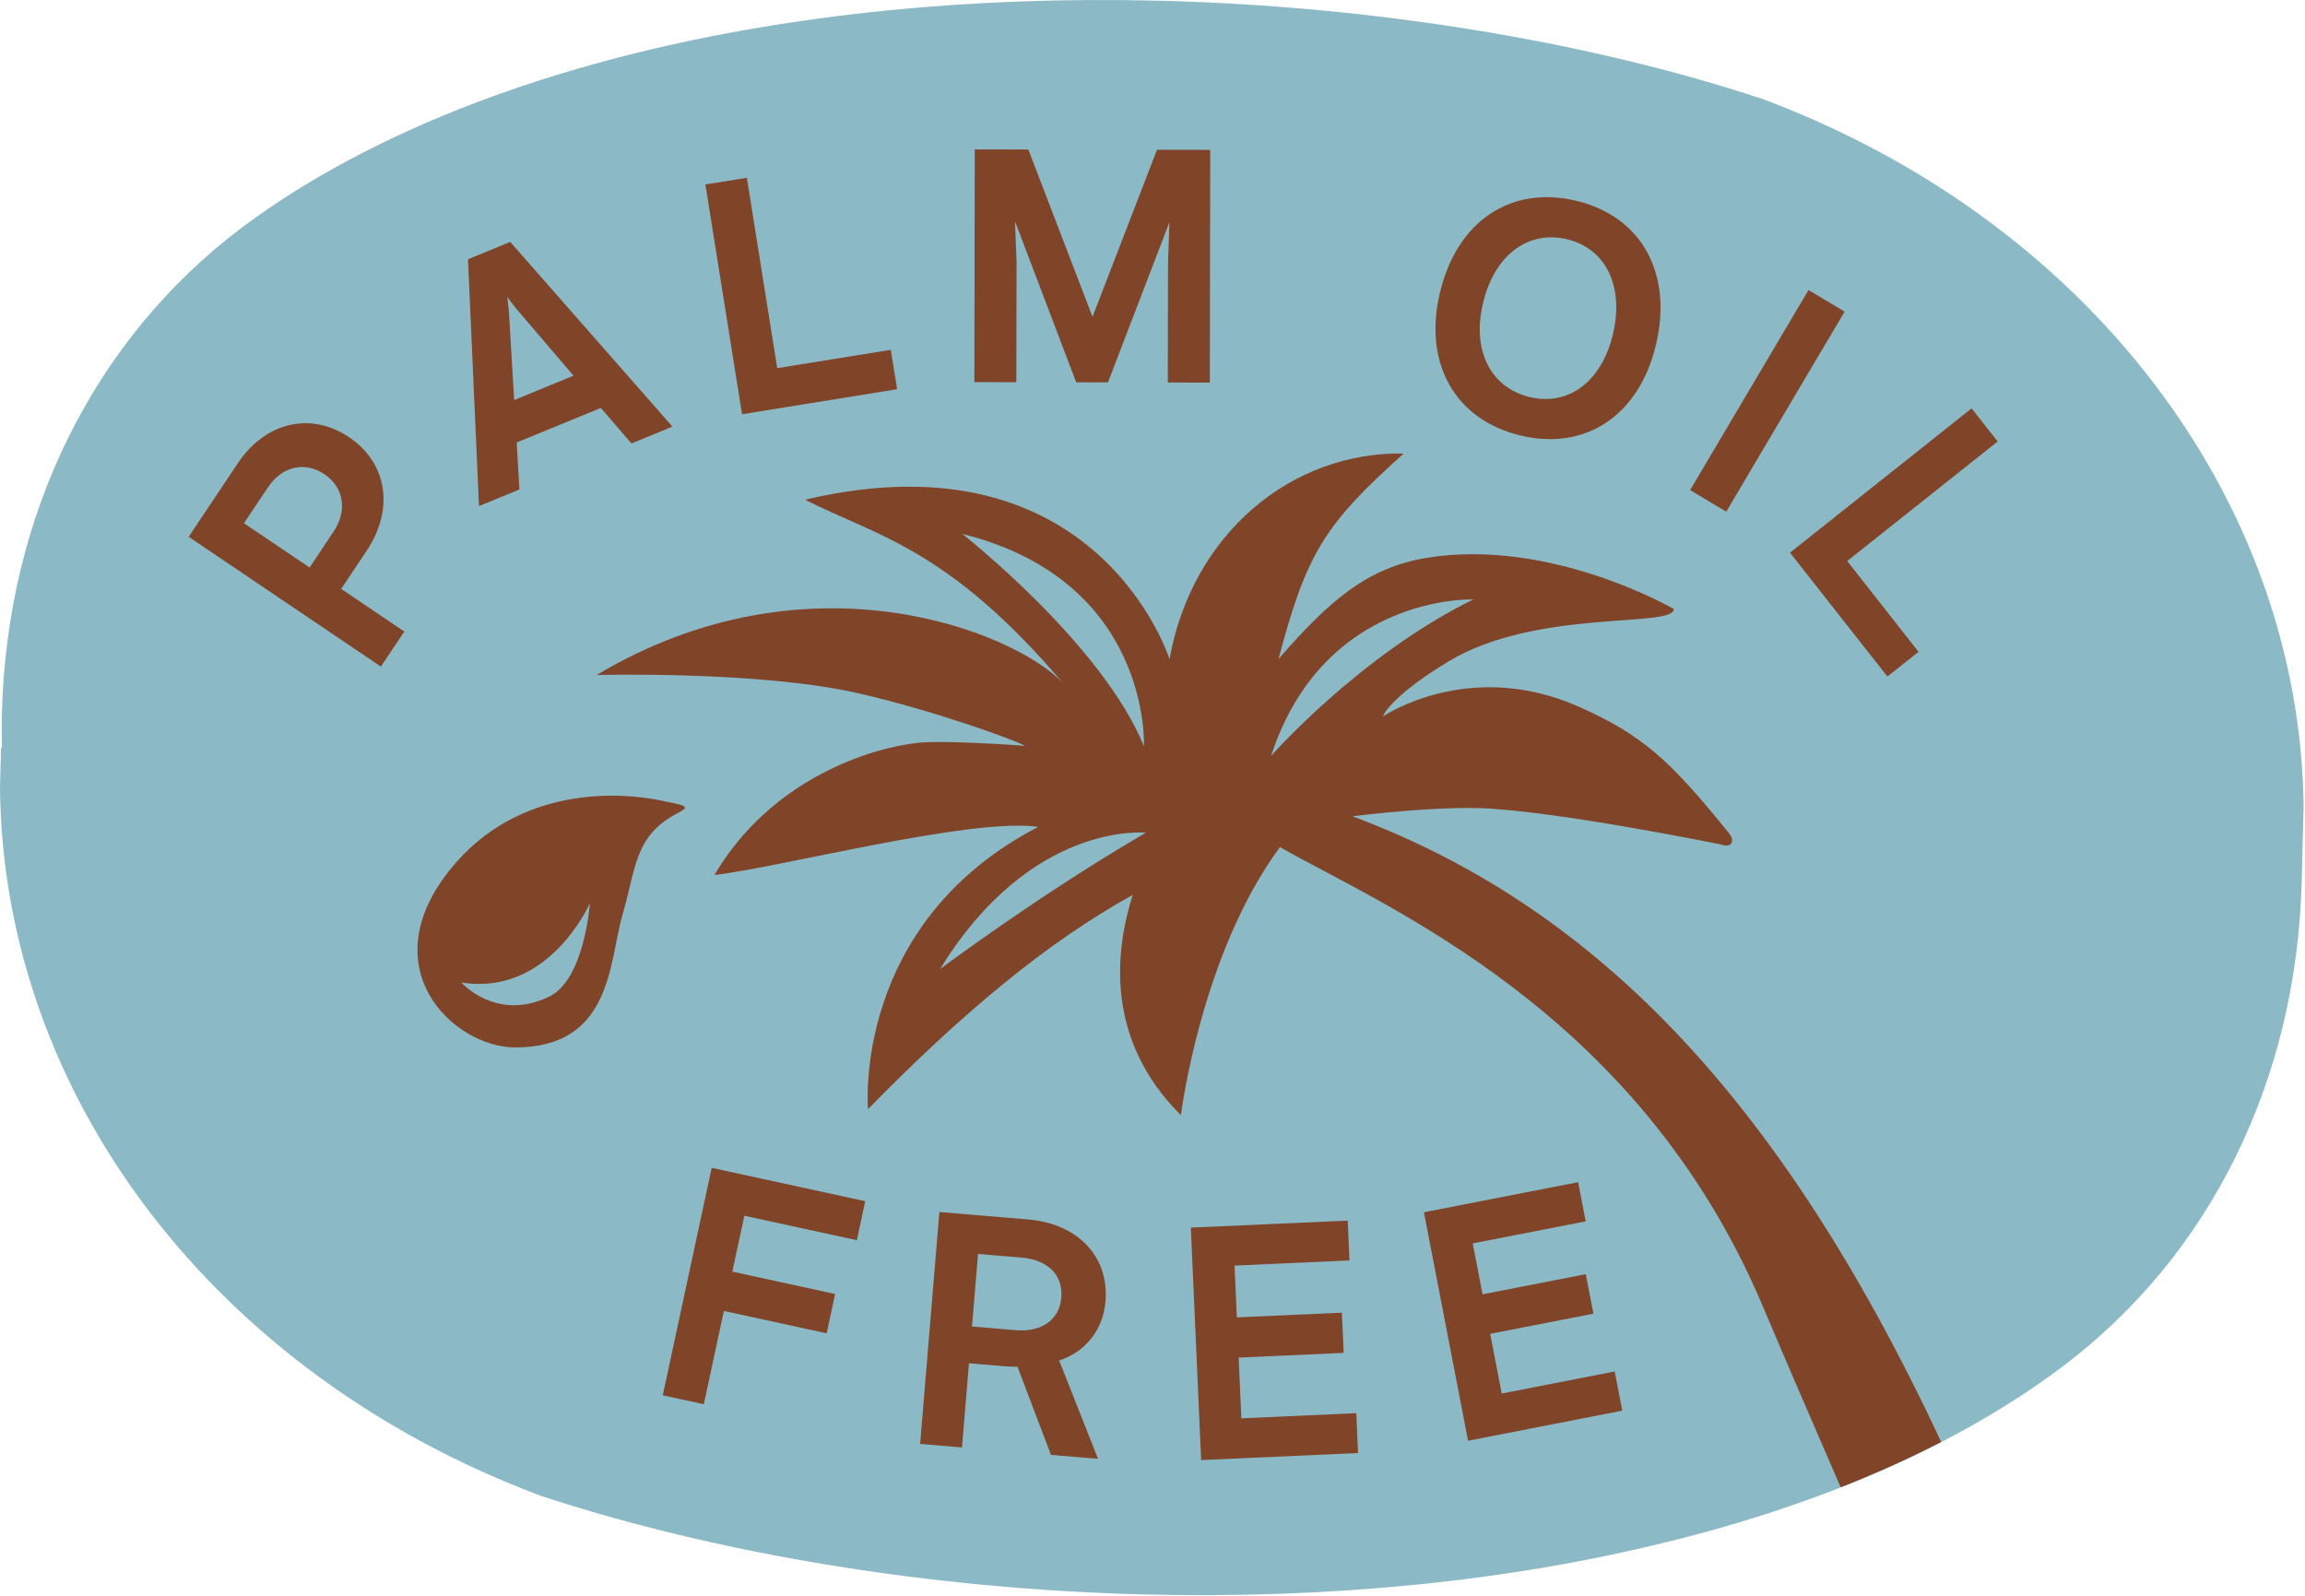
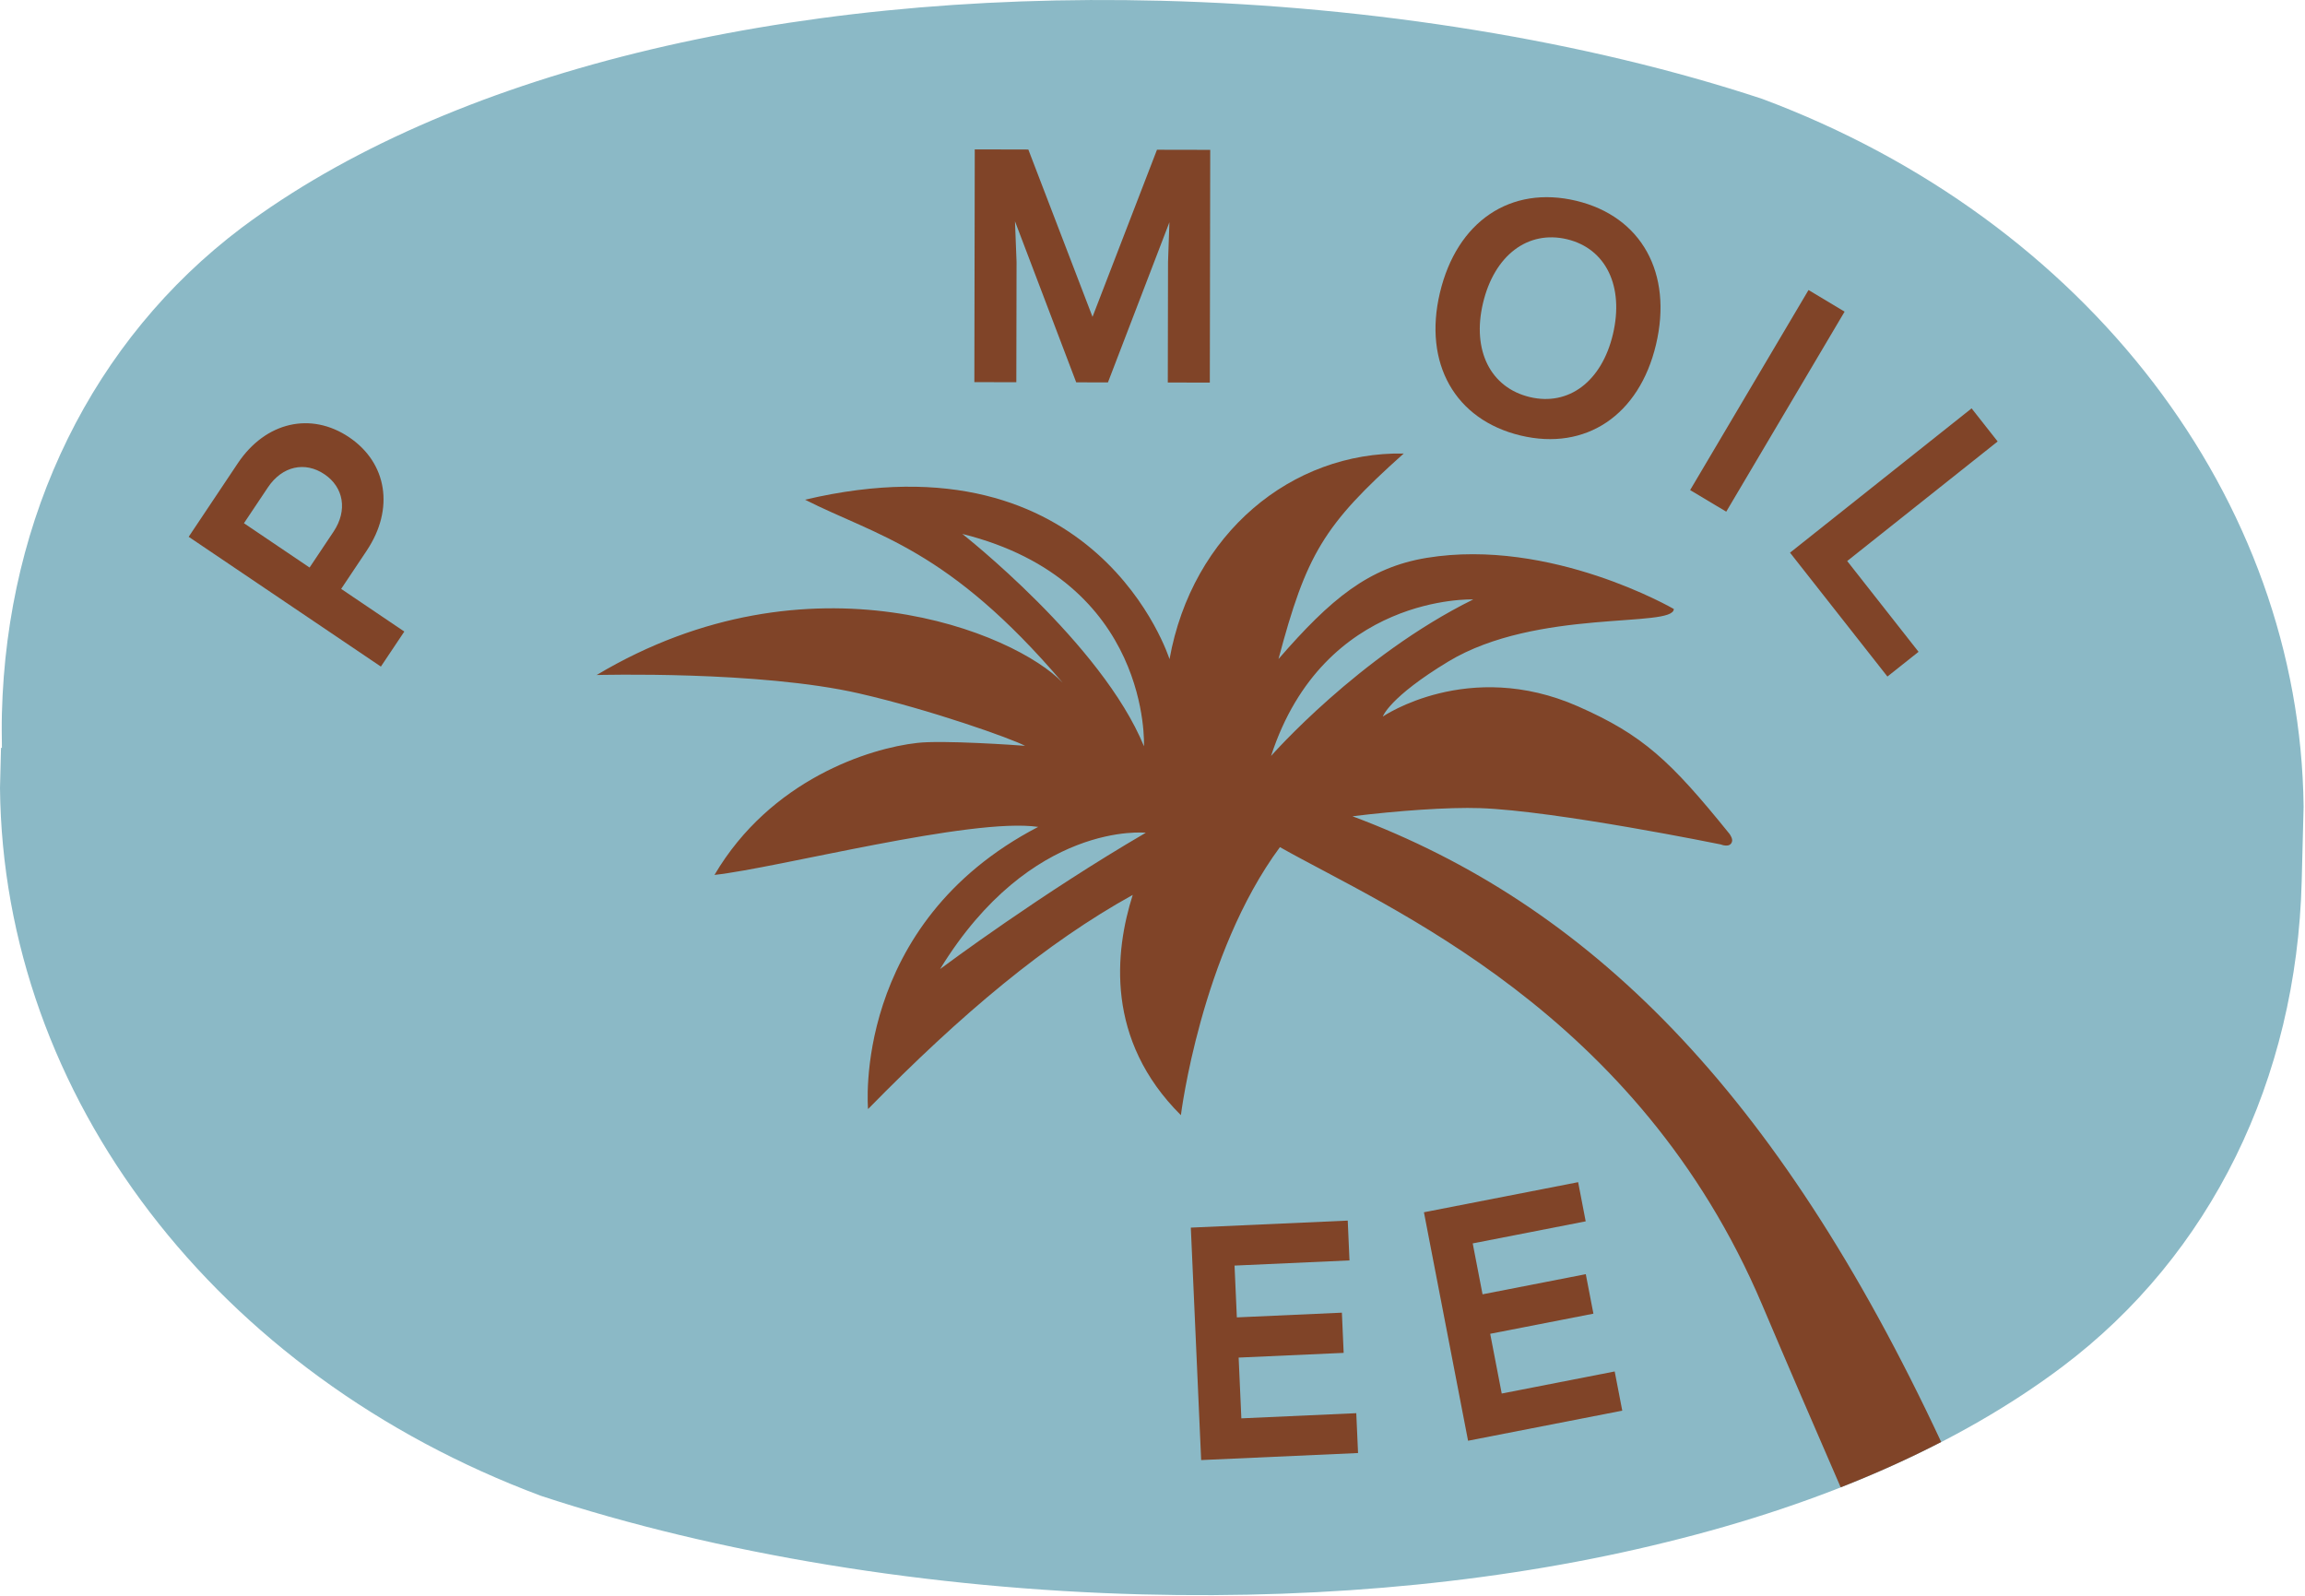
<svg xmlns="http://www.w3.org/2000/svg" fill="none" viewBox="0 0 91 63" height="63" width="91">
  <path fill="#8BB9C6" d="M90.945 31.846L90.87 34.786C90.672 42.614 87.284 49.548 81.41 53.964C77.347 57.019 72.01 59.355 65.814 60.876C59.618 62.413 52.562 63.136 45.099 62.945C36.721 62.731 28.3 61.343 21.357 59.054C8.534 54.269 0.122 43.297 0 31.112L0.04 29.525L0.076 29.526C0.07 29.074 0.063 28.623 0.075 28.172C0.272 20.362 3.661 13.428 9.535 8.994C17.659 2.92 30.882 -0.351 45.827 0.03H45.845C54.205 0.244 62.644 1.615 69.57 3.903C82.392 8.689 90.803 19.678 90.945 31.846Z" />
-   <path fill="#804428" d="M26.166 55.085L27.786 55.437L28.578 51.755L32.636 52.638L32.97 51.086L28.912 50.203L29.387 47.996L33.828 48.962L34.158 47.422L28.097 46.105L26.166 55.085Z" />
-   <path fill="#804428" d="M40.598 48.144L37.086 47.85L36.326 57.004L37.979 57.143L38.254 53.821L39.724 53.944C39.88 53.957 40.024 53.956 40.169 53.955L41.491 57.437L43.351 57.593L41.814 53.711C42.85 53.376 43.552 52.5 43.645 51.376C43.791 49.61 42.55 48.308 40.598 48.144ZM40.104 52.514L38.374 52.369L38.612 49.505L40.342 49.65C41.369 49.737 41.975 50.34 41.9 51.23C41.829 52.093 41.132 52.6 40.104 52.514H40.104Z" />
  <path fill="#804428" d="M49.008 55.995L48.901 53.596L53.047 53.41L52.977 51.823L48.83 52.009L48.739 49.964L53.277 49.76L53.208 48.188L47.013 48.465L47.421 57.642L53.615 57.364L53.545 55.791L49.008 55.995Z" />
  <path fill="#804428" d="M59.287 55.015L58.832 52.657L62.907 51.862L62.606 50.303L58.53 51.098L58.142 49.088L62.602 48.217L62.304 46.671L56.216 47.859L57.958 56.879L64.046 55.691L63.747 54.144L59.287 55.015Z" />
  <path fill="#804428" d="M14.48 21.734C15.58 20.088 15.282 18.274 13.786 17.264C12.28 16.247 10.486 16.648 9.386 18.293L7.449 21.192L15.037 26.316L15.962 24.933L13.469 23.249L14.481 21.734L14.48 21.734ZM12.222 22.406L9.631 20.656L10.578 19.24C11.139 18.401 12.041 18.203 12.81 18.724C13.569 19.236 13.729 20.15 13.168 20.99L12.222 22.406Z" />
-   <path fill="#804428" d="M20.505 19.324L20.4 17.468L23.722 16.104L24.928 17.508L26.547 16.842L20.143 9.55L18.476 10.235L18.911 19.979L20.506 19.324L20.505 19.324ZM20.356 12.156L22.642 14.832L20.298 15.795L20.09 12.265L20.025 11.725L20.356 12.156Z" />
-   <path fill="#804428" d="M35.417 15.366L35.169 13.811L30.684 14.534L29.486 7.019L27.849 7.283L29.295 16.353L35.417 15.366Z" />
  <path fill="#804428" d="M40.133 10.338L40.071 8.737L42.488 15.094L43.741 15.097L46.168 8.774L46.113 10.349L46.104 15.101L47.763 15.104L47.779 5.916L45.677 5.912L43.132 12.509L40.598 5.903L38.483 5.898L38.467 15.086L40.124 15.09L40.133 10.338Z" />
  <path fill="#804428" d="M60.033 17.194C62.611 17.811 64.719 16.387 65.378 13.604C66.046 10.784 64.805 8.544 62.228 7.927C59.637 7.307 57.514 8.741 56.846 11.562C56.186 14.345 57.443 16.574 60.033 17.194L60.033 17.194ZM58.547 11.97C58.994 10.08 60.319 9.076 61.868 9.446C63.404 9.814 64.124 11.308 63.677 13.197C63.235 15.061 61.929 16.043 60.393 15.675C58.844 15.304 58.106 13.833 58.547 11.97Z" />
  <path fill="#804428" d="M71.399 11.45L66.725 19.348L68.151 20.2L72.824 12.303L71.399 11.45Z" />
  <path fill="#804428" d="M74.514 26.709L75.743 25.733L72.926 22.149L78.866 17.429L77.838 16.122L70.669 21.819L74.514 26.709Z" />
-   <path fill="#804428" d="M26.33 31.657C26.33 31.657 21.177 30.248 17.868 34.211C14.559 38.178 17.899 41.352 20.346 41.352C24.177 41.347 24.036 37.973 24.579 36.102C25.123 34.237 25.044 32.997 26.748 32.103C27.156 31.888 27.24 31.82 26.33 31.657ZM21.684 39.344C19.598 40.359 18.213 38.788 18.213 38.788C21.684 39.344 23.288 35.656 23.288 35.656C23.288 35.656 23.084 38.667 21.684 39.344Z" />
  <path fill="#804428" d="M53.394 32.225C53.394 32.225 53.399 32.225 53.401 32.224C53.401 32.228 53.403 32.228 53.406 32.224C55.147 32.009 57.18 31.861 58.429 31.904C61.429 32.009 67.937 33.338 67.937 33.338C67.937 33.338 68.313 33.496 68.381 33.217C68.412 33.102 68.282 32.923 68.282 32.923C65.951 30.038 64.869 29.019 62.292 27.884C57.964 25.981 54.593 28.288 54.593 28.288C54.593 28.288 54.838 27.532 57.185 26.113C60.672 24.011 66.081 24.804 66.081 24.042C66.081 24.042 61.231 21.221 56.323 22.024C54.033 22.403 52.544 23.633 50.474 26.018C51.571 21.898 52.246 20.737 55.418 17.905C51.002 17.826 47.066 21.052 46.172 26.023C46.172 26.023 43.339 17.001 31.782 19.728C34.615 21.163 37.422 21.636 41.954 26.953C40.093 24.988 31.986 21.62 23.555 26.649C23.555 26.649 29.989 26.47 33.931 27.379C36.753 28.026 39.936 29.16 40.469 29.444C40.166 29.418 37.208 29.213 36.215 29.329C34.317 29.539 30.423 30.779 28.207 34.541C30.732 34.263 38.363 32.261 40.987 32.645C33.606 36.48 34.27 43.785 34.27 43.785C37.976 40.001 41.306 37.221 44.719 35.33C44.013 37.558 43.627 41.047 46.621 44.026C46.621 44.026 47.406 37.669 50.531 33.444C54.749 35.831 64.658 39.925 69.571 51.517C70.535 53.791 71.668 56.415 72.669 58.718C74.061 58.172 75.385 57.574 76.637 56.928C70.11 42.959 62.661 35.692 53.394 32.225H53.394ZM37.992 21.079C45.466 22.939 45.163 29.461 45.163 29.461C43.501 25.399 37.992 21.079 37.992 21.079ZM37.114 38.257C40.715 32.388 45.236 32.876 45.236 32.876C41.097 35.288 37.344 38.089 37.114 38.257ZM50.181 29.844C52.267 23.439 58.163 23.665 58.163 23.665C53.641 25.898 50.181 29.844 50.181 29.844Z" />
</svg>